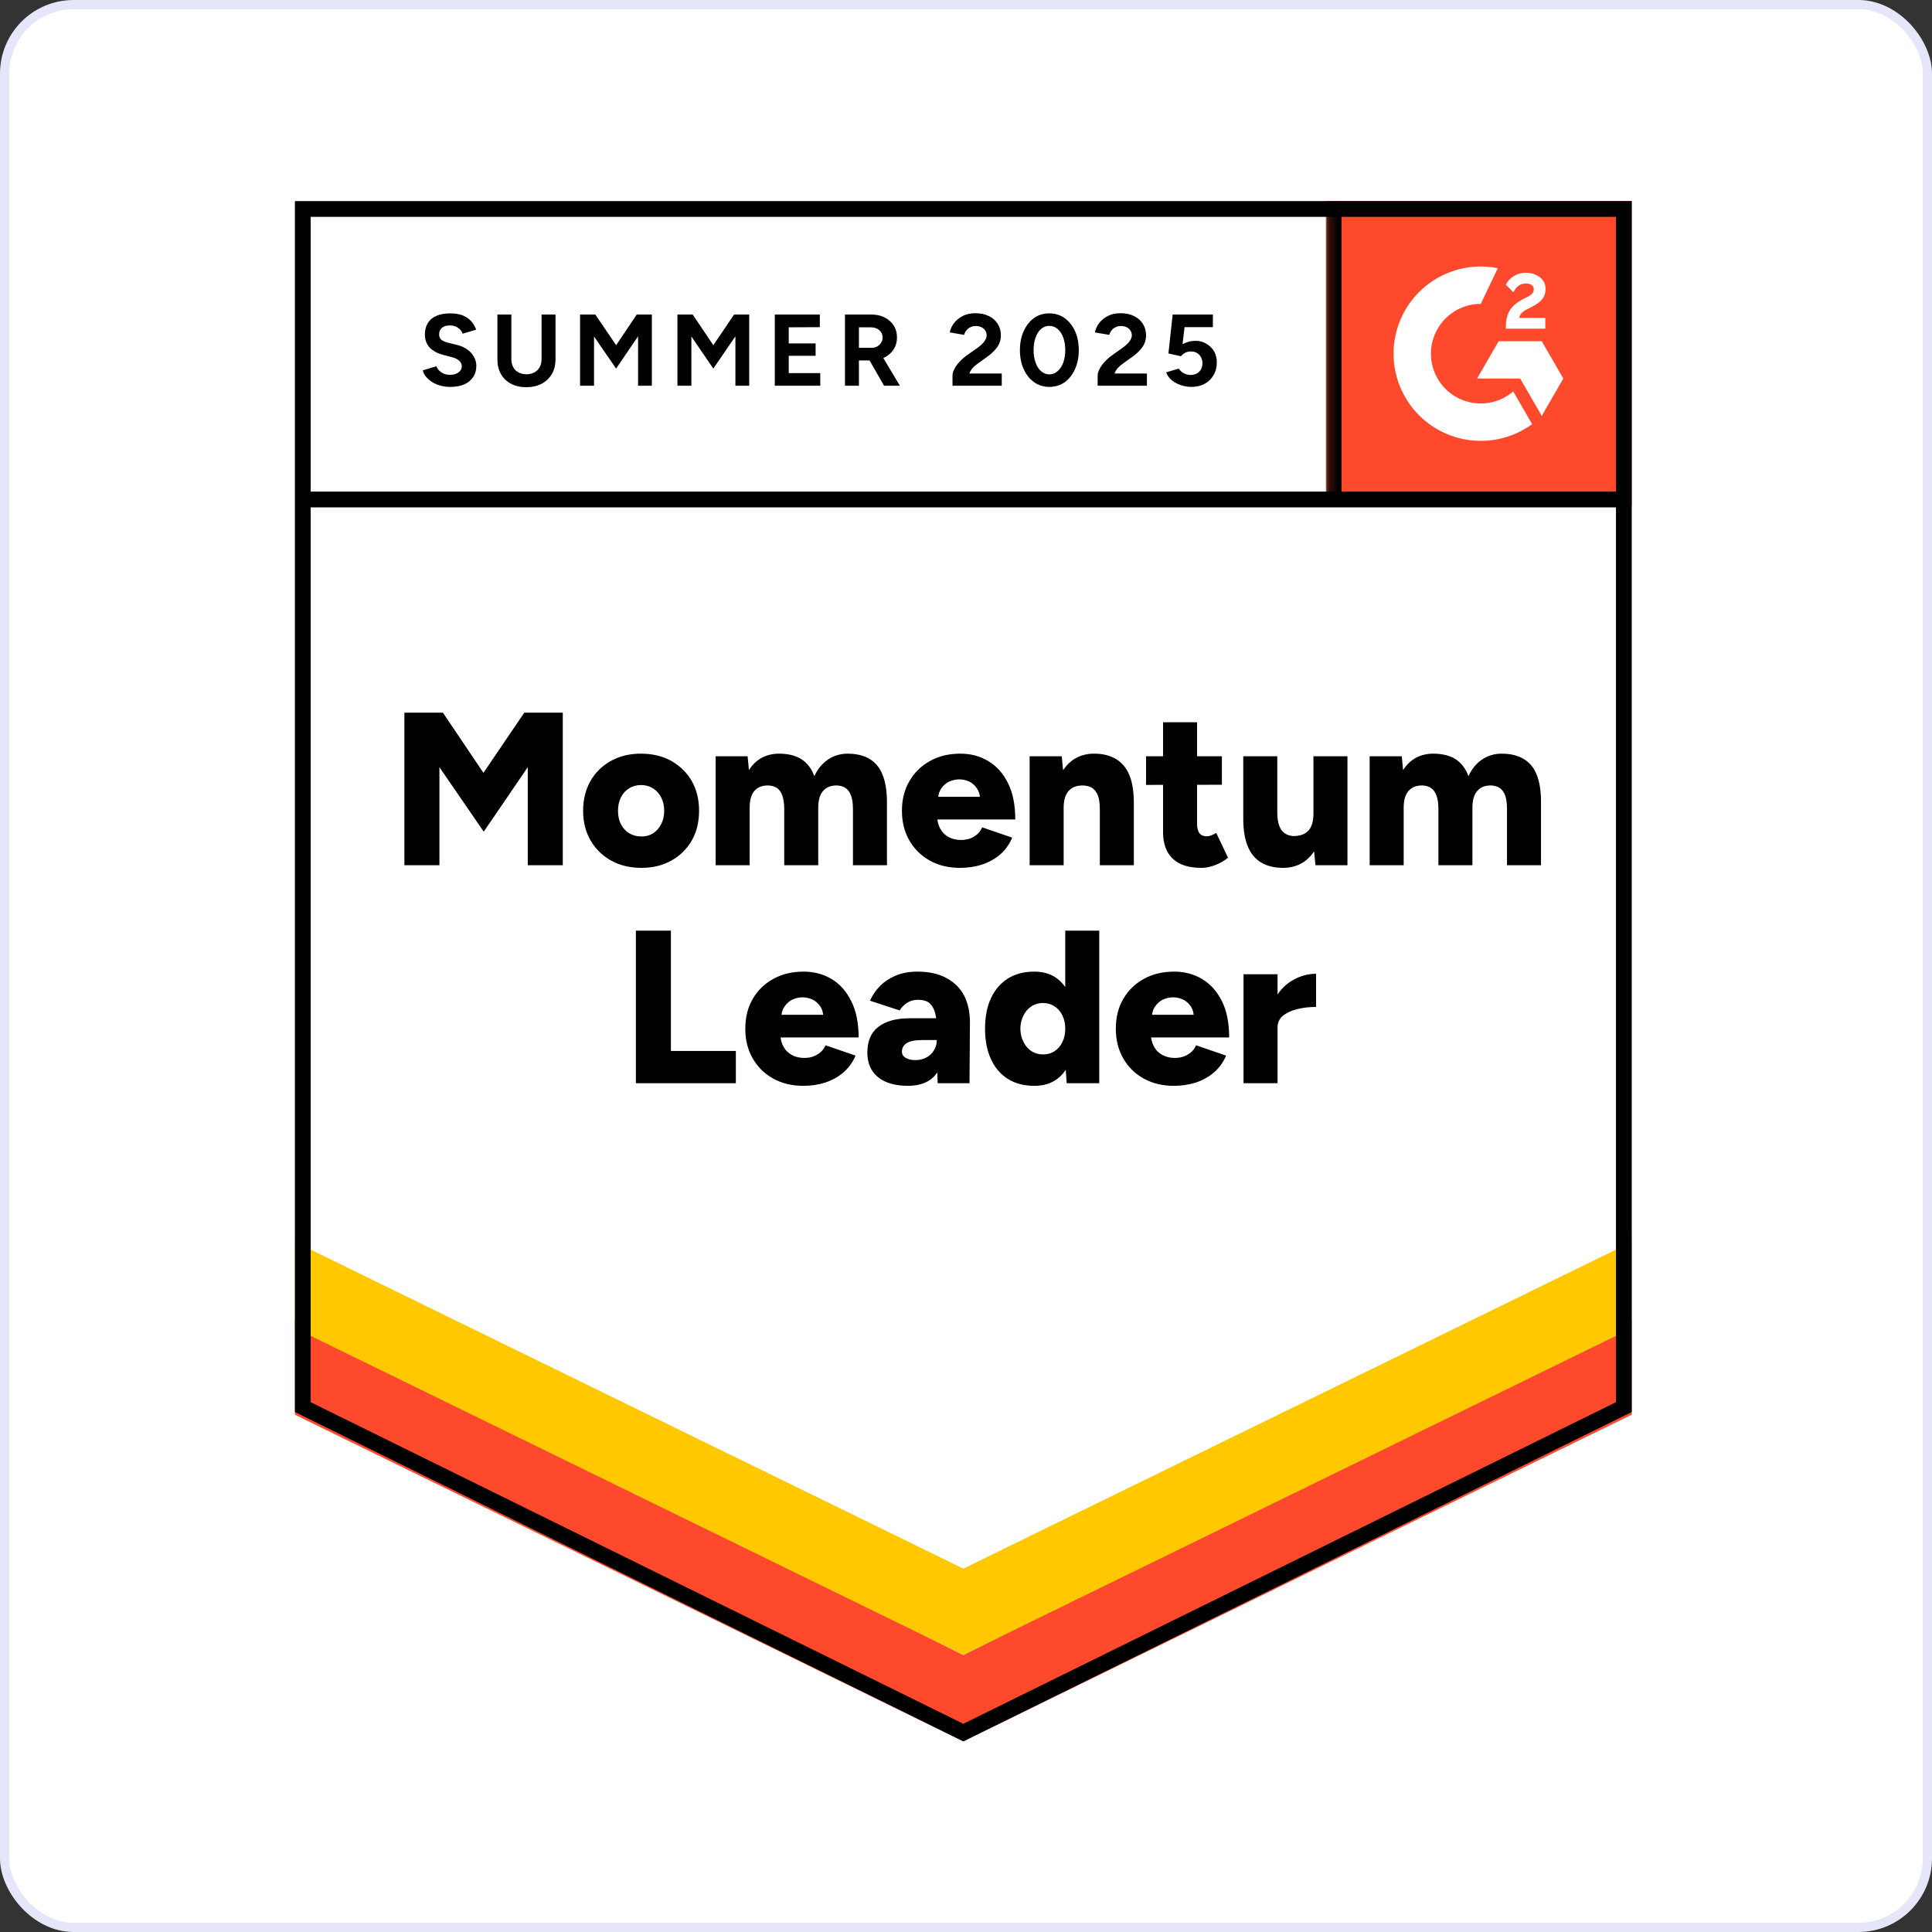
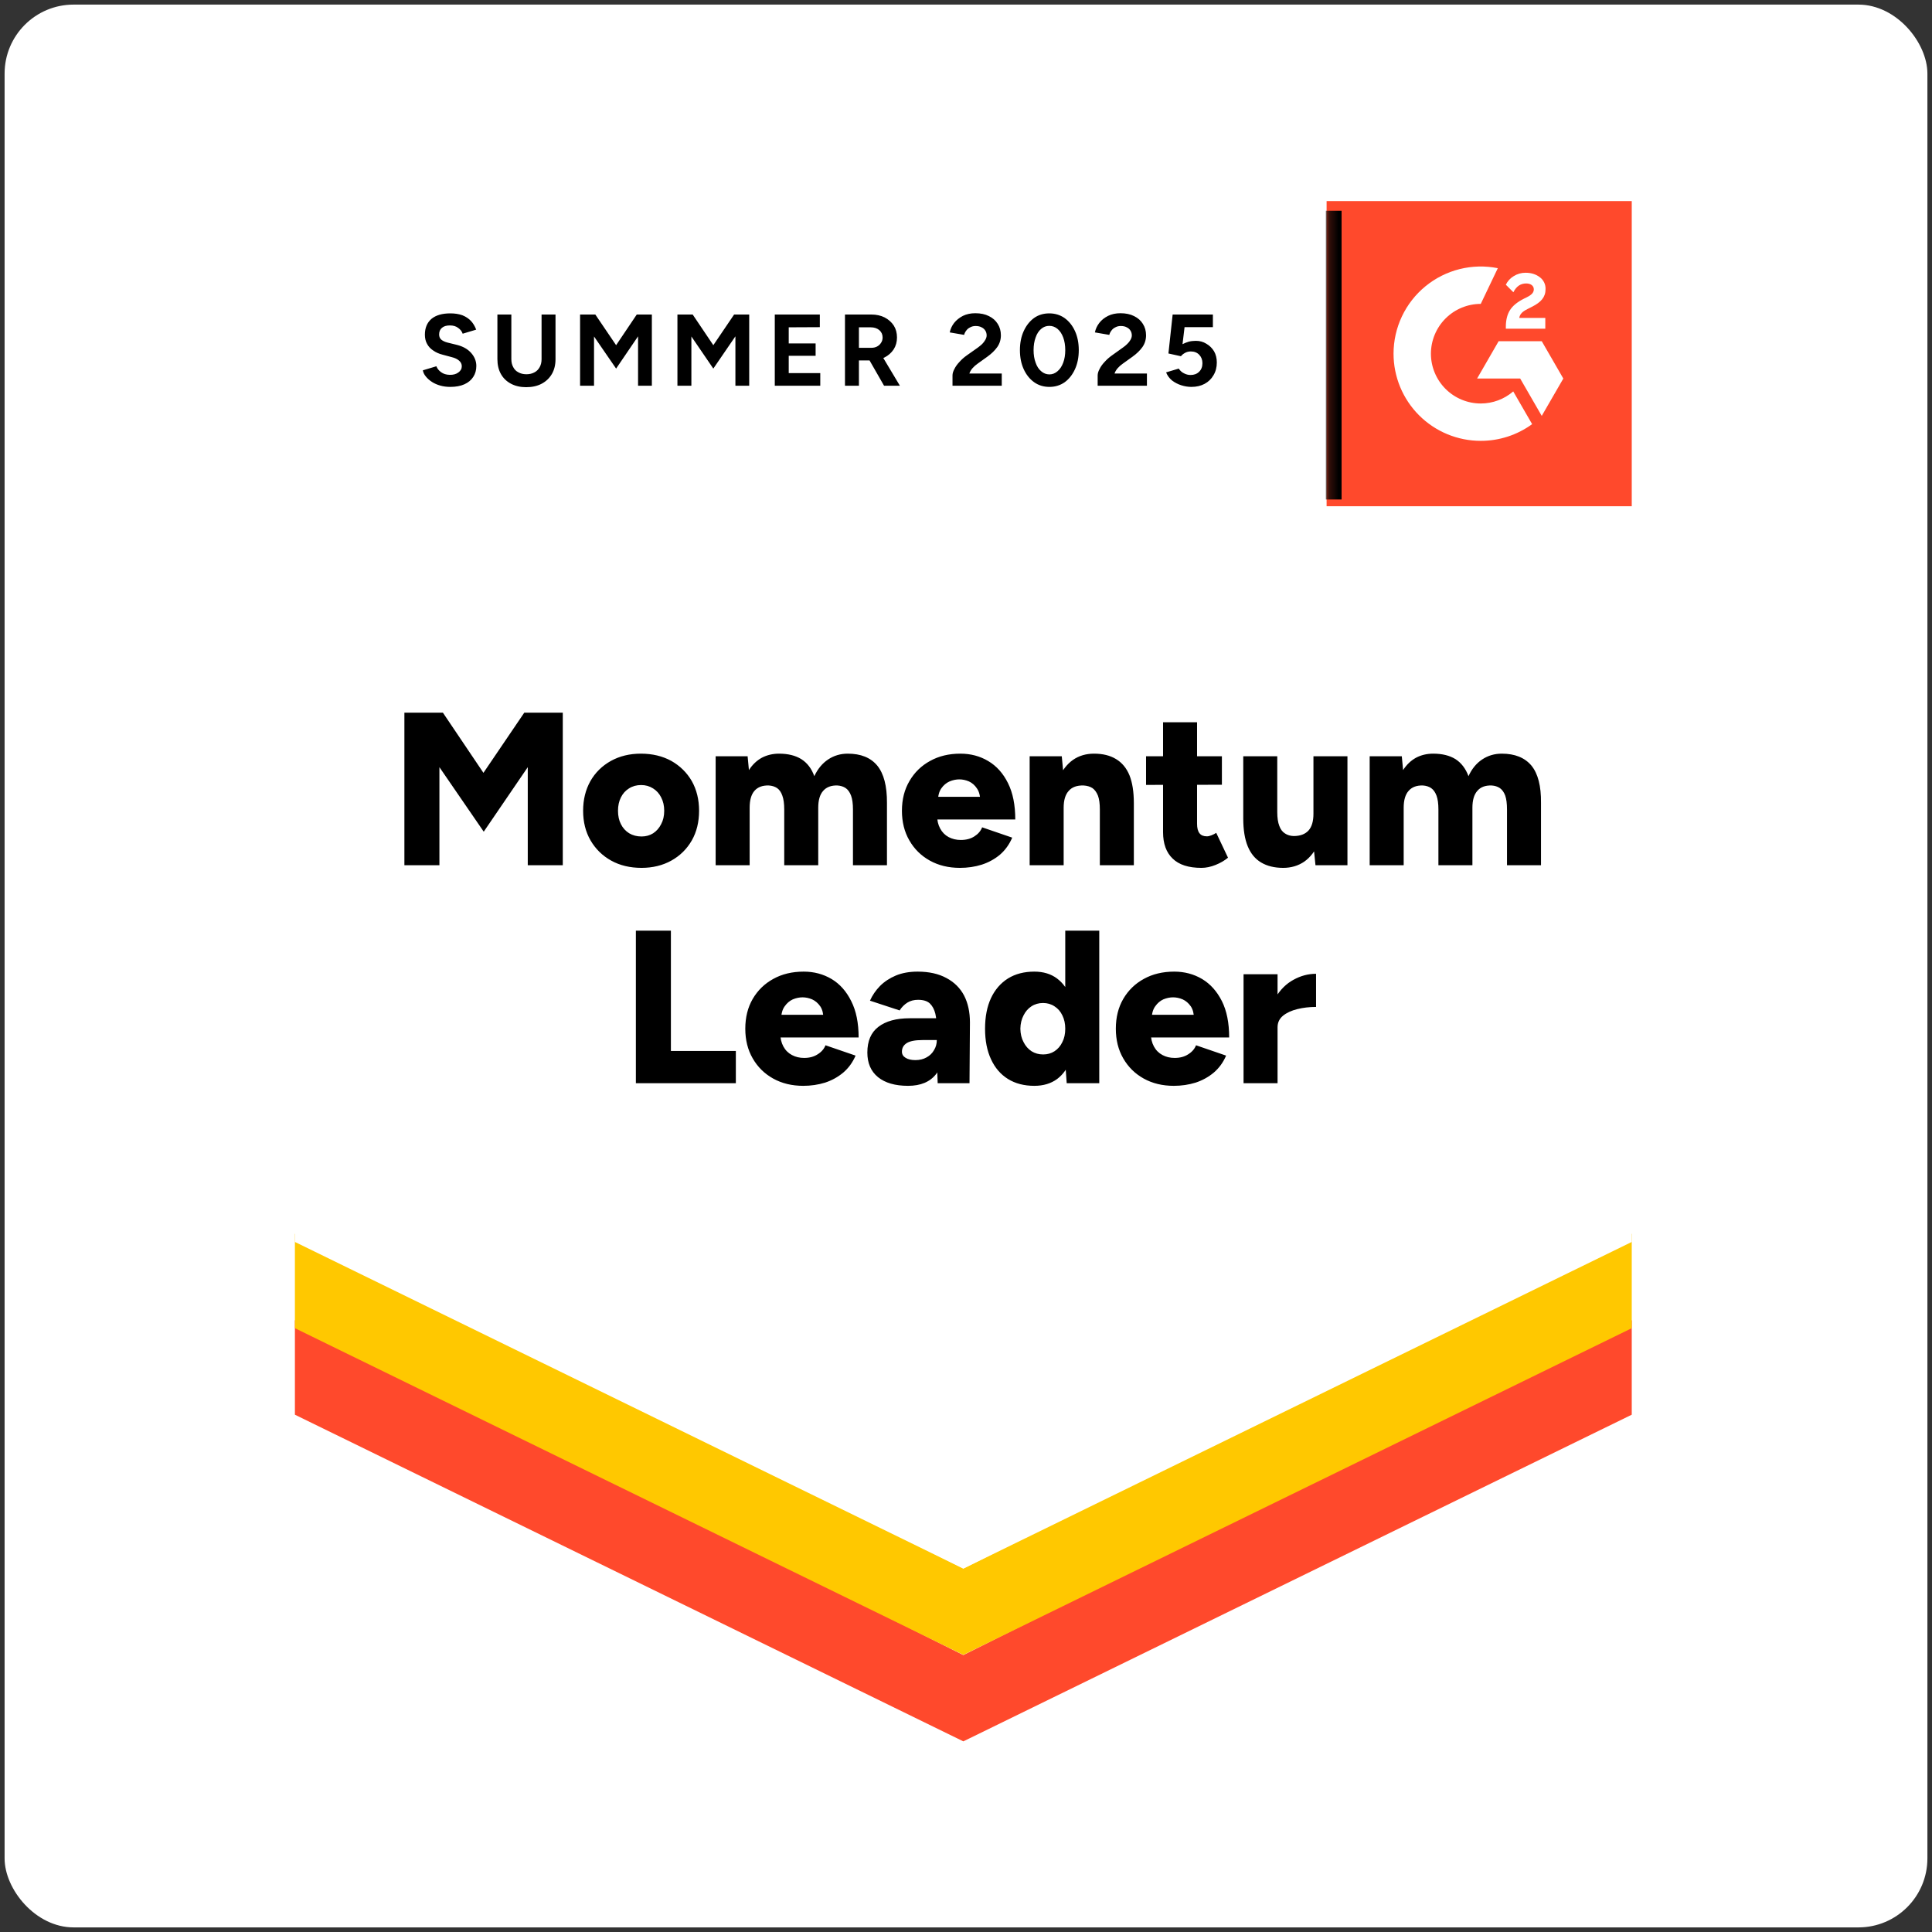
<svg xmlns="http://www.w3.org/2000/svg" width="210" height="210" viewBox="0 0 210 210" fill="none">
  <rect x="0" y="0" width="210" height="210" fill="#333333" stroke="none" />
  <rect x="0.5" y="0.5" width="209" height="209" rx="7.5" fill="white" />
-   <rect x="0.5" y="0.5" width="209" height="209" rx="7.5" stroke="#E5E6F9" />
  <path d="M32.055 153.479L104.71 189.278L177.364 153.479V21.858H32.055V153.479Z" fill="white" />
  <path d="M32.055 153.479L104.71 189.278L177.364 153.479V21.858H32.055V153.479Z" fill="white" />
  <path d="M48.947 42.054C48.558 42.054 48.194 42.007 47.858 41.912C47.52 41.817 47.22 41.685 46.957 41.517C46.683 41.338 46.462 41.143 46.294 40.932C46.115 40.722 46.004 40.495 45.962 40.253L47.431 39.811C47.526 40.064 47.7 40.28 47.952 40.459C48.194 40.638 48.5 40.733 48.868 40.743C49.258 40.754 49.574 40.669 49.816 40.49C50.069 40.311 50.195 40.085 50.195 39.811C50.195 39.569 50.095 39.364 49.895 39.195C49.705 39.027 49.437 38.9 49.089 38.816L48.094 38.548C47.715 38.453 47.384 38.305 47.099 38.105C46.804 37.916 46.578 37.674 46.42 37.379C46.262 37.094 46.183 36.763 46.183 36.384C46.183 35.647 46.42 35.073 46.894 34.662C47.378 34.262 48.063 34.062 48.947 34.062C49.442 34.062 49.879 34.13 50.258 34.267C50.627 34.415 50.937 34.62 51.19 34.883C51.432 35.147 51.622 35.462 51.759 35.831L50.29 36.273C50.206 36.02 50.042 35.81 49.8 35.641C49.569 35.462 49.269 35.373 48.9 35.373C48.531 35.373 48.247 35.457 48.047 35.626C47.836 35.794 47.731 36.036 47.731 36.352C47.731 36.594 47.81 36.784 47.968 36.921C48.136 37.058 48.363 37.163 48.647 37.237L49.674 37.489C50.337 37.658 50.853 37.953 51.222 38.374C51.59 38.795 51.775 39.264 51.775 39.779C51.775 40.232 51.664 40.627 51.443 40.964C51.222 41.312 50.901 41.58 50.479 41.77C50.058 41.959 49.547 42.054 48.947 42.054ZM57.192 42.086C56.56 42.086 56.007 41.959 55.534 41.706C55.06 41.454 54.697 41.101 54.444 40.648C54.191 40.195 54.065 39.658 54.065 39.037V34.188H55.581V39.037C55.581 39.374 55.649 39.664 55.786 39.906C55.913 40.159 56.102 40.348 56.355 40.474C56.597 40.611 56.887 40.68 57.224 40.68C57.55 40.68 57.84 40.611 58.092 40.474C58.334 40.348 58.524 40.159 58.661 39.906C58.798 39.664 58.866 39.374 58.866 39.037V34.188H60.382V39.037C60.382 39.658 60.251 40.195 59.988 40.648C59.724 41.101 59.356 41.454 58.882 41.706C58.408 41.959 57.845 42.086 57.192 42.086ZM63.052 41.928V34.188H64.71L66.969 37.521L69.212 34.188H70.854V41.928H69.354V36.557L66.969 40.064L64.568 36.573V41.928H63.052ZM73.634 41.928V34.188H75.292L77.535 37.521L79.794 34.188H81.436V41.928H79.936V36.557L77.535 40.064L75.15 36.573V41.928H73.634ZM84.216 41.928V34.188H89.112V35.562L85.732 35.578V37.331H88.654V38.674H85.732V40.553H89.16V41.928H84.216ZM91.845 41.928V34.188H94.719C95.257 34.188 95.736 34.294 96.157 34.504C96.578 34.725 96.91 35.02 97.152 35.389C97.383 35.757 97.499 36.189 97.499 36.684C97.499 37.168 97.378 37.6 97.136 37.979C96.883 38.358 96.546 38.653 96.125 38.863C95.693 39.074 95.204 39.179 94.656 39.179H93.361V41.928H91.845ZM96.094 41.928L94.309 38.816L95.462 37.995L97.815 41.928H96.094ZM93.361 37.805H94.719C94.951 37.805 95.156 37.758 95.335 37.663C95.514 37.568 95.657 37.437 95.762 37.268C95.878 37.1 95.936 36.905 95.936 36.684C95.936 36.357 95.814 36.089 95.572 35.878C95.33 35.678 95.019 35.578 94.641 35.578H93.361V37.805ZM103.533 41.928V40.806C103.533 40.596 103.601 40.364 103.738 40.111C103.864 39.848 104.049 39.59 104.291 39.337C104.523 39.074 104.796 38.832 105.112 38.611L106.297 37.774C106.455 37.658 106.607 37.532 106.755 37.395C106.892 37.258 107.007 37.105 107.102 36.937C107.197 36.768 107.244 36.61 107.244 36.463C107.244 36.263 107.197 36.089 107.102 35.941C107.007 35.783 106.871 35.662 106.692 35.578C106.523 35.483 106.307 35.436 106.044 35.436C105.823 35.436 105.628 35.483 105.46 35.578C105.281 35.662 105.138 35.778 105.033 35.926C104.917 36.073 104.838 36.231 104.796 36.4L103.233 36.131C103.306 35.763 103.464 35.42 103.706 35.104C103.959 34.788 104.28 34.531 104.67 34.331C105.06 34.141 105.507 34.046 106.012 34.046C106.592 34.046 107.086 34.151 107.497 34.362C107.908 34.562 108.224 34.841 108.445 35.199C108.676 35.557 108.792 35.973 108.792 36.447C108.792 36.921 108.661 37.347 108.397 37.726C108.134 38.095 107.776 38.442 107.323 38.769L106.265 39.527C106.055 39.674 105.87 39.837 105.712 40.016C105.554 40.195 105.439 40.39 105.365 40.601H108.887V41.928H103.533ZM114.068 42.054C113.436 42.054 112.883 41.885 112.409 41.548C111.925 41.201 111.546 40.727 111.272 40.127C110.998 39.527 110.861 38.837 110.861 38.058C110.861 37.279 110.998 36.589 111.272 35.989C111.546 35.389 111.92 34.915 112.393 34.567C112.867 34.23 113.42 34.062 114.052 34.062C114.673 34.062 115.226 34.23 115.71 34.567C116.195 34.915 116.574 35.389 116.847 35.989C117.121 36.589 117.258 37.279 117.258 38.058C117.258 38.837 117.121 39.527 116.847 40.127C116.574 40.727 116.2 41.201 115.726 41.548C115.242 41.885 114.689 42.054 114.068 42.054ZM114.068 40.696C114.394 40.696 114.689 40.58 114.952 40.348C115.215 40.127 115.421 39.816 115.568 39.416C115.715 39.027 115.789 38.574 115.789 38.058C115.789 37.542 115.715 37.084 115.568 36.684C115.421 36.284 115.215 35.973 114.952 35.752C114.689 35.531 114.389 35.42 114.052 35.42C113.715 35.42 113.42 35.531 113.167 35.752C112.904 35.973 112.704 36.284 112.567 36.684C112.42 37.084 112.346 37.542 112.346 38.058C112.346 38.574 112.42 39.027 112.567 39.416C112.704 39.816 112.904 40.127 113.167 40.348C113.431 40.58 113.731 40.696 114.068 40.696ZM119.311 41.928V40.806C119.311 40.596 119.38 40.364 119.517 40.111C119.643 39.848 119.827 39.59 120.069 39.337C120.301 39.074 120.575 38.832 120.891 38.611L122.06 37.774C122.228 37.658 122.381 37.532 122.518 37.395C122.665 37.258 122.786 37.105 122.881 36.937C122.976 36.768 123.023 36.61 123.023 36.463C123.023 36.263 122.976 36.089 122.881 35.941C122.786 35.783 122.649 35.662 122.47 35.578C122.302 35.483 122.086 35.436 121.823 35.436C121.602 35.436 121.407 35.483 121.238 35.578C121.059 35.662 120.917 35.778 120.812 35.926C120.696 36.073 120.617 36.231 120.575 36.4L119.011 36.131C119.085 35.763 119.243 35.42 119.485 35.104C119.727 34.788 120.048 34.531 120.449 34.331C120.838 34.141 121.286 34.046 121.791 34.046C122.37 34.046 122.865 34.151 123.276 34.362C123.686 34.562 124.002 34.841 124.223 35.199C124.455 35.557 124.571 35.973 124.571 36.447C124.571 36.921 124.439 37.347 124.176 37.726C123.913 38.095 123.555 38.442 123.102 38.769L122.044 39.527C121.833 39.674 121.649 39.837 121.491 40.016C121.333 40.195 121.217 40.39 121.143 40.601H124.666V41.928H119.311ZM129.499 42.054C129.141 42.054 128.777 41.996 128.409 41.88C128.04 41.764 127.703 41.591 127.398 41.359C127.103 41.117 126.887 40.822 126.75 40.474L128.125 40.064C128.283 40.306 128.477 40.48 128.709 40.585C128.93 40.701 129.162 40.759 129.404 40.759C129.794 40.759 130.104 40.643 130.336 40.411C130.578 40.18 130.699 39.869 130.699 39.479C130.699 39.111 130.583 38.806 130.352 38.563C130.12 38.321 129.815 38.2 129.436 38.2C129.204 38.2 128.993 38.253 128.804 38.358C128.614 38.463 128.467 38.584 128.362 38.721L127.003 38.421L127.461 34.188H131.836V35.562H128.756L128.535 37.41C128.735 37.305 128.956 37.216 129.199 37.142C129.441 37.079 129.704 37.047 129.988 37.047C130.41 37.047 130.789 37.152 131.126 37.363C131.473 37.563 131.752 37.837 131.963 38.184C132.163 38.532 132.263 38.937 132.263 39.401C132.263 39.927 132.142 40.39 131.899 40.79C131.668 41.191 131.347 41.501 130.936 41.722C130.525 41.943 130.046 42.054 129.499 42.054Z" fill="black" />
  <path d="M43.956 94.049V77.465H48.142L52.548 84.004L56.986 77.465H61.172V94.049H57.366V83.388L52.58 90.401L47.763 83.388V94.049H43.956ZM69.733 94.333C68.48 94.333 67.379 94.07 66.432 93.544C65.484 93.017 64.736 92.285 64.189 91.348C63.652 90.422 63.383 89.348 63.383 88.126C63.383 86.915 63.647 85.841 64.173 84.904C64.7 83.978 65.442 83.246 66.4 82.709C67.358 82.182 68.443 81.919 69.654 81.919C70.907 81.919 72.012 82.182 72.971 82.709C73.918 83.246 74.66 83.978 75.198 84.904C75.724 85.841 75.987 86.915 75.987 88.126C75.987 89.348 75.724 90.422 75.198 91.348C74.66 92.285 73.918 93.017 72.971 93.544C72.023 94.07 70.944 94.333 69.733 94.333ZM69.733 90.922C70.207 90.922 70.628 90.806 70.996 90.574C71.365 90.332 71.654 90 71.865 89.579C72.086 89.169 72.197 88.684 72.197 88.126C72.197 87.579 72.086 87.094 71.865 86.673C71.654 86.252 71.359 85.925 70.98 85.694C70.601 85.452 70.17 85.331 69.685 85.331C69.19 85.331 68.753 85.452 68.374 85.694C67.995 85.925 67.7 86.252 67.49 86.673C67.279 87.094 67.174 87.579 67.174 88.126C67.174 88.684 67.279 89.169 67.49 89.579C67.7 90 68.001 90.332 68.39 90.574C68.78 90.806 69.227 90.922 69.733 90.922ZM77.788 94.049V82.203H81.263L81.405 83.704C81.784 83.114 82.252 82.667 82.81 82.361C83.379 82.066 84 81.919 84.674 81.919C85.653 81.919 86.464 82.119 87.106 82.519C87.749 82.93 88.217 83.546 88.512 84.367C88.881 83.577 89.381 82.972 90.013 82.551C90.644 82.13 91.355 81.919 92.145 81.919C93.566 81.919 94.635 82.351 95.351 83.214C96.067 84.088 96.42 85.441 96.409 87.273V94.049H92.713V87.984C92.713 87.352 92.645 86.852 92.508 86.484C92.371 86.115 92.177 85.841 91.924 85.662C91.671 85.494 91.371 85.399 91.023 85.378C90.35 85.357 89.834 85.552 89.476 85.962C89.118 86.362 88.939 86.973 88.939 87.794V94.049H85.243V87.984C85.243 87.352 85.174 86.852 85.037 86.484C84.911 86.115 84.722 85.841 84.469 85.662C84.216 85.494 83.916 85.399 83.569 85.378C82.884 85.357 82.363 85.552 82.005 85.962C81.657 86.362 81.484 86.973 81.484 87.794V94.049H77.788ZM104.338 94.333C103.106 94.333 102.016 94.07 101.069 93.544C100.121 93.017 99.379 92.285 98.842 91.348C98.305 90.422 98.036 89.348 98.036 88.126C98.036 86.894 98.31 85.815 98.858 84.888C99.405 83.951 100.153 83.225 101.1 82.709C102.048 82.182 103.143 81.919 104.386 81.919C105.512 81.919 106.523 82.188 107.418 82.725C108.324 83.261 109.04 84.062 109.566 85.125C110.093 86.178 110.356 87.494 110.356 89.074H101.448L101.858 88.632C101.858 89.169 101.969 89.642 102.19 90.053C102.411 90.464 102.717 90.774 103.106 90.985C103.506 91.196 103.949 91.301 104.433 91.301C105.023 91.301 105.517 91.169 105.918 90.906C106.318 90.653 106.597 90.327 106.755 89.927L110.024 91.048C109.708 91.785 109.266 92.401 108.697 92.896C108.118 93.38 107.455 93.744 106.707 93.986C105.97 94.218 105.181 94.333 104.338 94.333ZM101.953 87.084L101.574 86.61H106.881L106.549 87.084C106.549 86.505 106.428 86.041 106.186 85.694C105.954 85.346 105.665 85.094 105.317 84.936C104.97 84.788 104.622 84.715 104.275 84.715C103.927 84.715 103.575 84.788 103.217 84.936C102.859 85.094 102.559 85.346 102.316 85.694C102.074 86.041 101.953 86.505 101.953 87.084ZM111.919 94.049V82.203H115.41L115.615 84.383V94.049H111.919ZM119.548 94.049V87.984H123.244V94.049H119.548ZM119.548 87.984C119.548 87.352 119.48 86.852 119.343 86.484C119.195 86.115 118.995 85.841 118.743 85.662C118.479 85.494 118.158 85.399 117.779 85.378C117.063 85.357 116.526 85.552 116.168 85.962C115.8 86.362 115.615 86.973 115.615 87.794H114.51C114.51 86.552 114.699 85.489 115.078 84.604C115.457 83.73 115.973 83.061 116.626 82.598C117.279 82.145 118.042 81.919 118.916 81.919C119.864 81.919 120.659 82.114 121.301 82.503C121.954 82.893 122.444 83.483 122.77 84.272C123.086 85.062 123.244 86.073 123.244 87.305V87.984H119.548ZM130.588 94.333C129.188 94.333 128.146 93.996 127.461 93.323C126.766 92.659 126.419 91.701 126.419 90.448V78.507H130.115V89.532C130.115 90.006 130.204 90.353 130.383 90.574C130.552 90.795 130.82 90.906 131.189 90.906C131.325 90.906 131.489 90.869 131.678 90.795C131.868 90.722 132.041 90.632 132.199 90.527L133.479 93.228C133.1 93.544 132.647 93.807 132.12 94.017C131.594 94.228 131.083 94.333 130.588 94.333ZM124.571 85.315V82.203H132.815V85.299L124.571 85.315ZM142.987 94.049L142.766 91.869V82.203H146.462V94.049H142.987ZM135.137 88.268V82.203H138.833V88.268H135.137ZM138.833 88.268C138.833 88.89 138.907 89.39 139.054 89.769C139.191 90.148 139.396 90.422 139.67 90.59C139.933 90.769 140.249 90.864 140.618 90.874C141.323 90.874 141.86 90.674 142.229 90.274C142.587 89.874 142.766 89.269 142.766 88.458H143.887C143.887 89.711 143.698 90.774 143.319 91.648C142.94 92.522 142.424 93.191 141.771 93.654C141.107 94.107 140.344 94.333 139.481 94.333C138.533 94.333 137.733 94.139 137.08 93.749C136.438 93.37 135.953 92.785 135.627 91.996C135.3 91.206 135.137 90.195 135.137 88.963V88.268H138.833ZM148.878 94.049V82.203H152.369L152.511 83.704C152.89 83.114 153.359 82.667 153.917 82.361C154.475 82.066 155.096 81.919 155.78 81.919C156.76 81.919 157.571 82.119 158.213 82.519C158.845 82.93 159.313 83.546 159.619 84.367C159.977 83.577 160.471 82.972 161.103 82.551C161.735 82.13 162.446 81.919 163.235 81.919C164.657 81.919 165.731 82.351 166.457 83.214C167.173 84.088 167.521 85.441 167.5 87.273V94.049H163.804V87.984C163.804 87.352 163.741 86.852 163.614 86.484C163.478 86.115 163.283 85.841 163.03 85.662C162.777 85.494 162.477 85.399 162.13 85.378C161.445 85.357 160.929 85.552 160.582 85.962C160.224 86.362 160.045 86.973 160.045 87.794V94.049H156.349V87.984C156.349 87.352 156.281 86.852 156.144 86.484C156.007 86.115 155.812 85.841 155.559 85.662C155.307 85.494 155.007 85.399 154.659 85.378C153.985 85.357 153.469 85.552 153.111 85.962C152.753 86.362 152.574 86.973 152.574 87.794V94.049H148.878ZM69.117 117.741V101.157H72.923V114.234H79.983V117.741H69.117ZM87.312 118.025C86.08 118.025 84.99 117.762 84.042 117.235C83.095 116.709 82.352 115.977 81.815 115.04C81.278 114.113 81.01 113.039 81.01 111.818C81.01 110.586 81.278 109.507 81.815 108.58C82.363 107.643 83.111 106.916 84.058 106.4C85.006 105.874 86.106 105.611 87.359 105.611C88.475 105.611 89.486 105.879 90.392 106.416C91.287 106.953 91.998 107.753 92.524 108.817C93.061 109.87 93.329 111.186 93.329 112.765H84.421L84.816 112.323C84.816 112.86 84.927 113.334 85.148 113.745C85.369 114.155 85.68 114.466 86.08 114.677C86.469 114.887 86.912 114.992 87.407 114.992C87.986 114.992 88.475 114.861 88.875 114.598C89.286 114.345 89.57 114.018 89.728 113.618L92.998 114.74C92.682 115.477 92.234 116.093 91.655 116.588C91.076 117.072 90.418 117.435 89.681 117.677C88.933 117.909 88.144 118.025 87.312 118.025ZM84.911 110.775L84.532 110.302H89.839L89.507 110.775C89.507 110.196 89.391 109.733 89.16 109.385C88.918 109.038 88.623 108.785 88.275 108.627C87.928 108.48 87.58 108.406 87.233 108.406C86.885 108.406 86.533 108.48 86.175 108.627C85.827 108.785 85.532 109.038 85.29 109.385C85.037 109.733 84.911 110.196 84.911 110.775ZM101.922 117.741L101.827 115.182V111.849C101.827 111.218 101.774 110.665 101.669 110.191C101.553 109.717 101.353 109.343 101.069 109.07C100.784 108.806 100.358 108.675 99.789 108.675C99.347 108.675 98.963 108.775 98.636 108.975C98.299 109.185 98.015 109.47 97.784 109.828L94.561 108.769C94.825 108.18 95.188 107.648 95.651 107.174C96.125 106.7 96.699 106.321 97.373 106.037C98.057 105.753 98.847 105.611 99.742 105.611C100.974 105.611 102.016 105.842 102.869 106.306C103.722 106.758 104.364 107.395 104.796 108.217C105.217 109.038 105.428 110.012 105.428 111.139L105.381 117.741H101.922ZM98.7 118.025C97.299 118.025 96.209 117.709 95.43 117.077C94.661 116.446 94.277 115.556 94.277 114.408C94.277 113.155 94.677 112.223 95.478 111.612C96.288 110.991 97.42 110.681 98.873 110.681H102.111V113.05H100.263C99.474 113.05 98.905 113.16 98.557 113.381C98.21 113.603 98.036 113.913 98.036 114.313C98.036 114.598 98.168 114.819 98.431 114.977C98.694 115.145 99.052 115.229 99.505 115.229C99.968 115.229 100.374 115.129 100.721 114.929C101.069 114.74 101.337 114.476 101.527 114.14C101.727 113.813 101.827 113.45 101.827 113.05H102.759C102.759 114.629 102.427 115.856 101.764 116.73C101.1 117.593 100.079 118.025 98.7 118.025ZM115.947 117.741L115.789 115.545V101.157H119.485V117.741H115.947ZM112.425 118.025C111.319 118.025 110.366 117.778 109.566 117.283C108.766 116.788 108.15 116.072 107.718 115.135C107.286 114.208 107.071 113.102 107.071 111.818C107.071 110.523 107.286 109.412 107.718 108.485C108.15 107.569 108.766 106.858 109.566 106.353C110.366 105.858 111.319 105.611 112.425 105.611C113.404 105.611 114.225 105.858 114.889 106.353C115.563 106.858 116.068 107.569 116.405 108.485C116.731 109.412 116.895 110.523 116.895 111.818C116.895 113.102 116.731 114.208 116.405 115.135C116.068 116.072 115.568 116.788 114.905 117.283C114.231 117.778 113.404 118.025 112.425 118.025ZM113.388 114.613C113.852 114.613 114.262 114.498 114.62 114.266C114.989 114.024 115.273 113.692 115.473 113.271C115.684 112.86 115.789 112.376 115.789 111.818C115.789 111.27 115.684 110.786 115.473 110.365C115.273 109.943 114.989 109.617 114.62 109.385C114.262 109.143 113.846 109.022 113.373 109.022C112.899 109.022 112.478 109.143 112.109 109.385C111.751 109.617 111.467 109.943 111.256 110.365C111.035 110.786 110.919 111.27 110.909 111.818C110.919 112.376 111.035 112.86 111.256 113.271C111.467 113.692 111.756 114.024 112.125 114.266C112.493 114.498 112.914 114.613 113.388 114.613ZM127.587 118.025C126.356 118.025 125.266 117.762 124.318 117.235C123.37 116.709 122.628 115.977 122.091 115.04C121.554 114.113 121.286 113.039 121.286 111.818C121.286 110.586 121.554 109.507 122.091 108.58C122.639 107.643 123.386 106.916 124.334 106.4C125.282 105.874 126.382 105.611 127.635 105.611C128.751 105.611 129.762 105.879 130.667 106.416C131.562 106.953 132.278 107.753 132.815 108.817C133.342 109.87 133.605 111.186 133.605 112.765H124.697L125.092 112.323C125.092 112.86 125.203 113.334 125.424 113.745C125.645 114.155 125.955 114.466 126.356 114.677C126.745 114.887 127.187 114.992 127.682 114.992C128.261 114.992 128.751 114.861 129.151 114.598C129.562 114.345 129.846 114.018 130.004 113.618L133.273 114.74C132.958 115.477 132.51 116.093 131.931 116.588C131.352 117.072 130.694 117.435 129.957 117.677C129.209 117.909 128.419 118.025 127.587 118.025ZM125.187 110.775L124.808 110.302H130.115L129.783 110.775C129.783 110.196 129.667 109.733 129.435 109.385C129.193 109.038 128.898 108.785 128.551 108.627C128.203 108.48 127.856 108.406 127.509 108.406C127.161 108.406 126.808 108.48 126.45 108.627C126.103 108.785 125.808 109.038 125.566 109.385C125.313 109.733 125.187 110.196 125.187 110.775ZM137.885 111.612C137.885 110.328 138.143 109.259 138.659 108.406C139.175 107.553 139.823 106.916 140.602 106.495C141.381 106.063 142.197 105.847 143.05 105.847V109.449C142.324 109.449 141.644 109.528 141.013 109.686C140.37 109.843 139.849 110.086 139.449 110.412C139.059 110.738 138.865 111.154 138.865 111.66L137.885 111.612ZM135.169 117.741V105.895H138.865V117.741H135.169Z" fill="black" />
  <path d="M144.196 21.858H177.364V55.026H144.196V21.858Z" fill="#FF492C" />
  <mask id="mask0_1127_421" style="mask-type:luminance" maskUnits="userSpaceOnUse" x="144" y="21" width="34" height="35">
    <path d="M144.196 21.858H177.364V55.026H144.196V21.858Z" fill="white" />
  </mask>
  <g mask="url(#mask0_1127_421)">
    <path fill-rule="evenodd" clip-rule="evenodd" d="M167.968 34.559H165.134C165.212 34.116 165.485 33.868 166.041 33.587L166.564 33.321C167.497 32.843 167.995 32.304 167.995 31.426C168.004 31.172 167.95 30.919 167.838 30.691C167.726 30.463 167.559 30.266 167.352 30.118C166.932 29.802 166.418 29.647 165.828 29.647C165.37 29.643 164.921 29.77 164.534 30.015C164.163 30.235 163.865 30.559 163.678 30.947L164.499 31.767C164.817 31.126 165.28 30.81 165.888 30.81C166.401 30.81 166.718 31.075 166.718 31.442C166.718 31.75 166.564 32.005 165.973 32.304L165.64 32.467C164.912 32.835 164.406 33.253 164.115 33.73C163.823 34.201 163.678 34.807 163.678 35.534V35.73H167.968V34.561V34.559ZM167.581 37.087H162.896L160.554 41.146H165.238L167.581 45.205L169.925 41.146L167.581 37.087Z" fill="white" />
    <path fill-rule="evenodd" clip-rule="evenodd" d="M160.952 43.858C159.516 43.856 158.139 43.286 157.124 42.271C156.108 41.256 155.536 39.879 155.534 38.443C155.537 37.008 156.109 35.632 157.124 34.617C158.14 33.602 159.516 33.032 160.952 33.031L162.806 29.151C161.431 28.877 160.013 28.91 158.653 29.25C157.293 29.59 156.025 30.227 154.941 31.116C153.856 32.005 152.983 33.123 152.383 34.39C151.783 35.657 151.472 37.041 151.472 38.443C151.472 39.688 151.718 40.92 152.194 42.07C152.671 43.22 153.369 44.265 154.249 45.144C155.13 46.024 156.175 46.722 157.325 47.198C158.475 47.674 159.707 47.919 160.952 47.918C162.959 47.922 164.914 47.285 166.535 46.102L164.482 42.545C163.501 43.392 162.248 43.858 160.952 43.858Z" fill="white" />
    <path d="M144.968 22.911V54.291" stroke="black" stroke-width="1.714" />
  </g>
  <path d="M32.055 153.772V143.506L104.71 179.899L177.364 143.506V153.772L104.71 189.278L32.055 153.772Z" fill="#FF492C" />
  <path d="M32.055 144.368V134.102L104.71 170.496L177.364 134.102V144.368L104.71 179.874L32.055 144.368Z" fill="#FFC800" />
  <path d="M32.055 134.994V124.728L104.71 161.123L177.364 124.728V134.994L104.71 170.5L32.055 134.994Z" fill="white" />
-   <path d="M176.692 54.291H33.042M176.506 152.946L104.709 188.323L32.913 152.946V22.715H176.506V152.946Z" stroke="black" stroke-width="1.714" />
</svg>